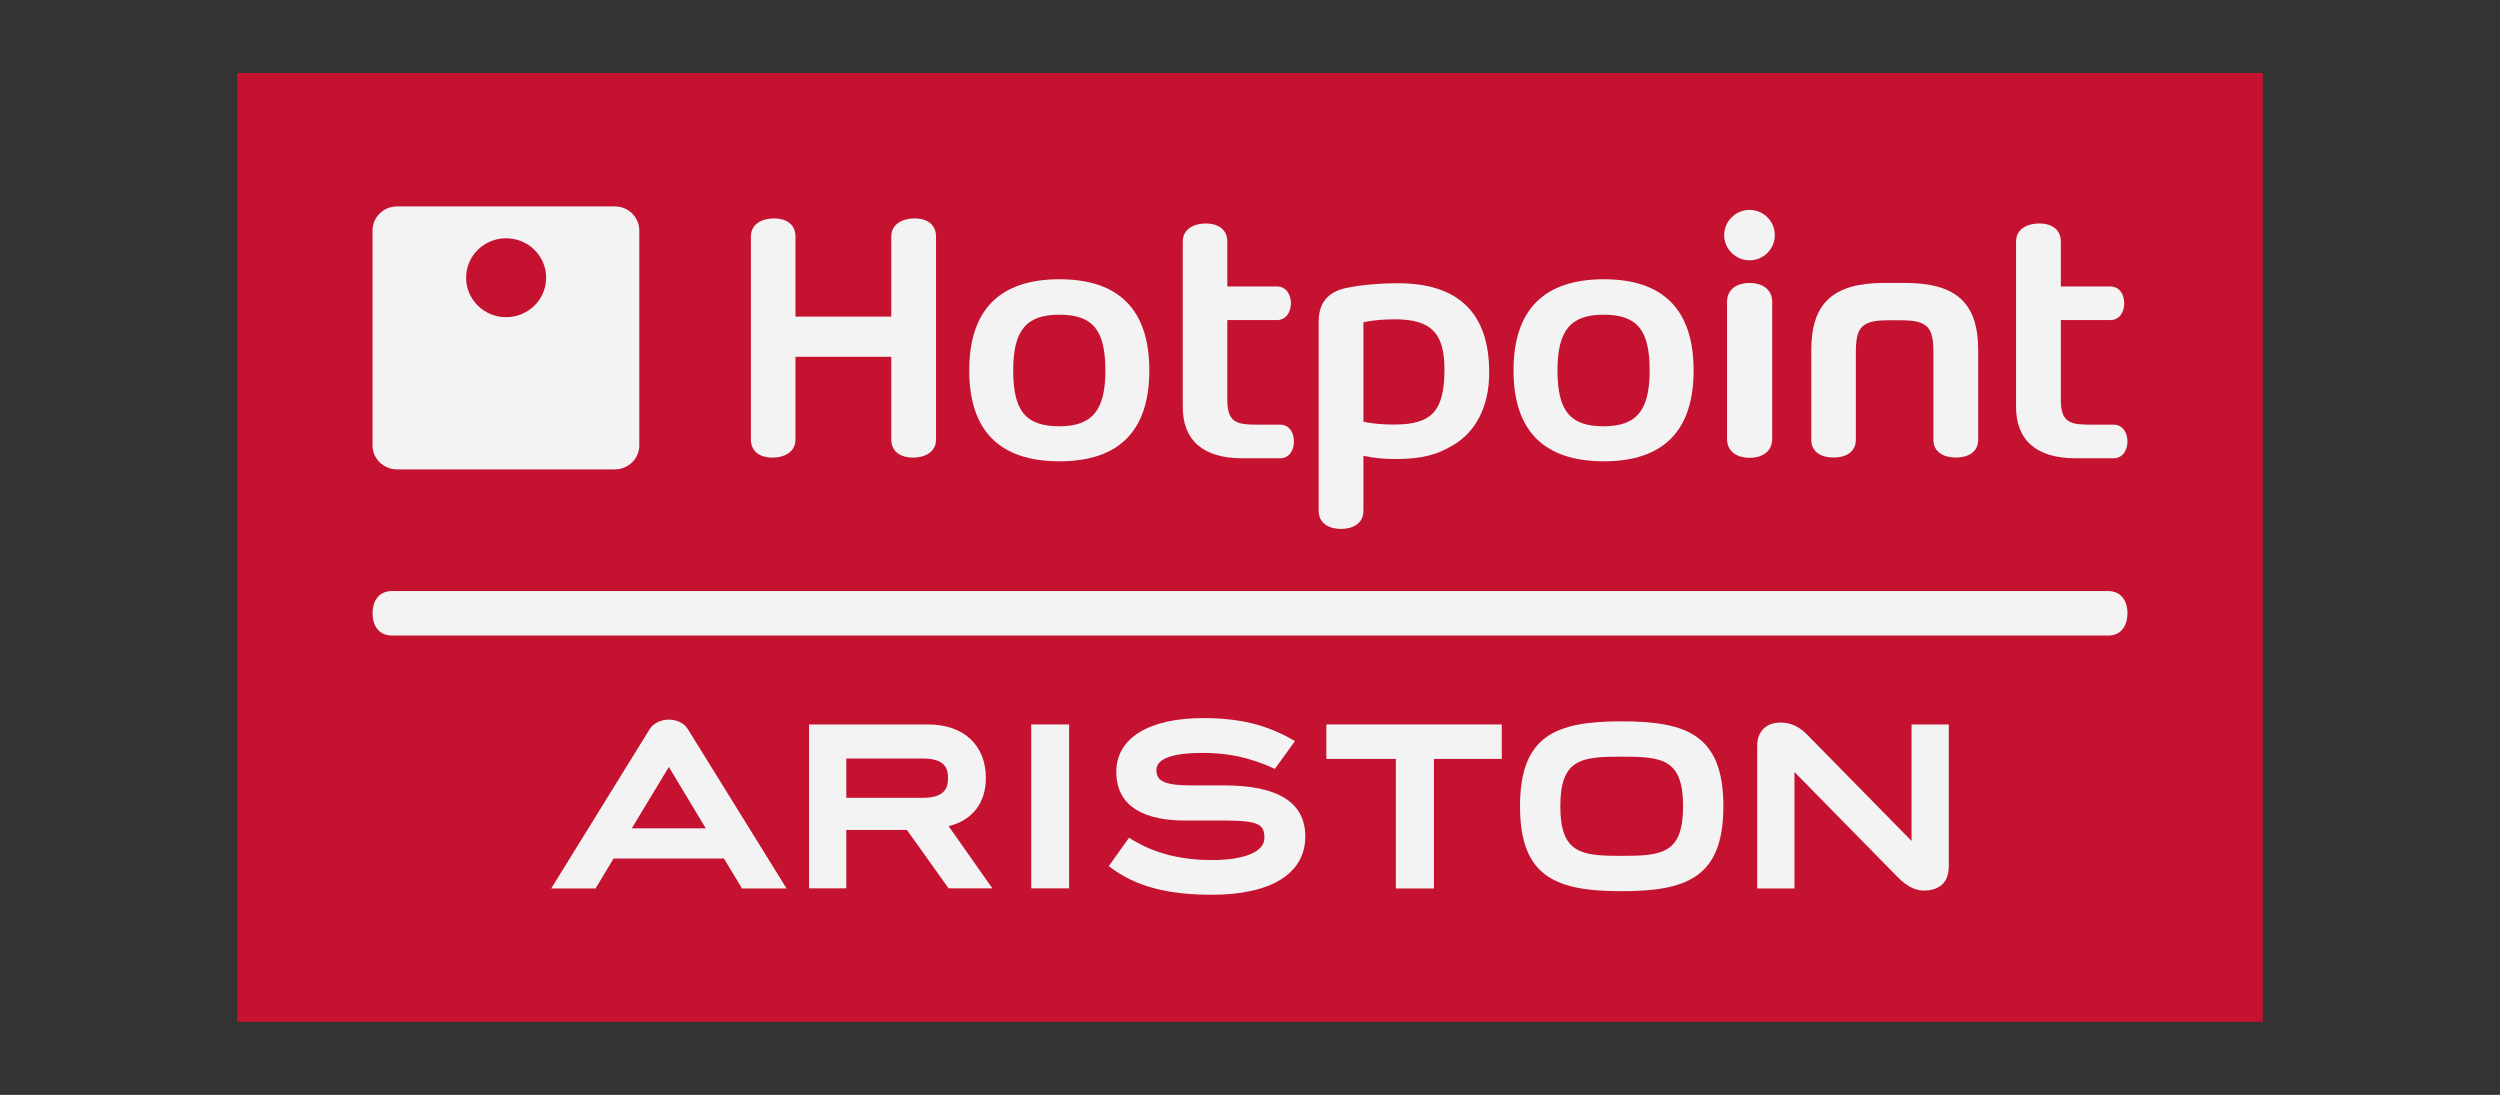
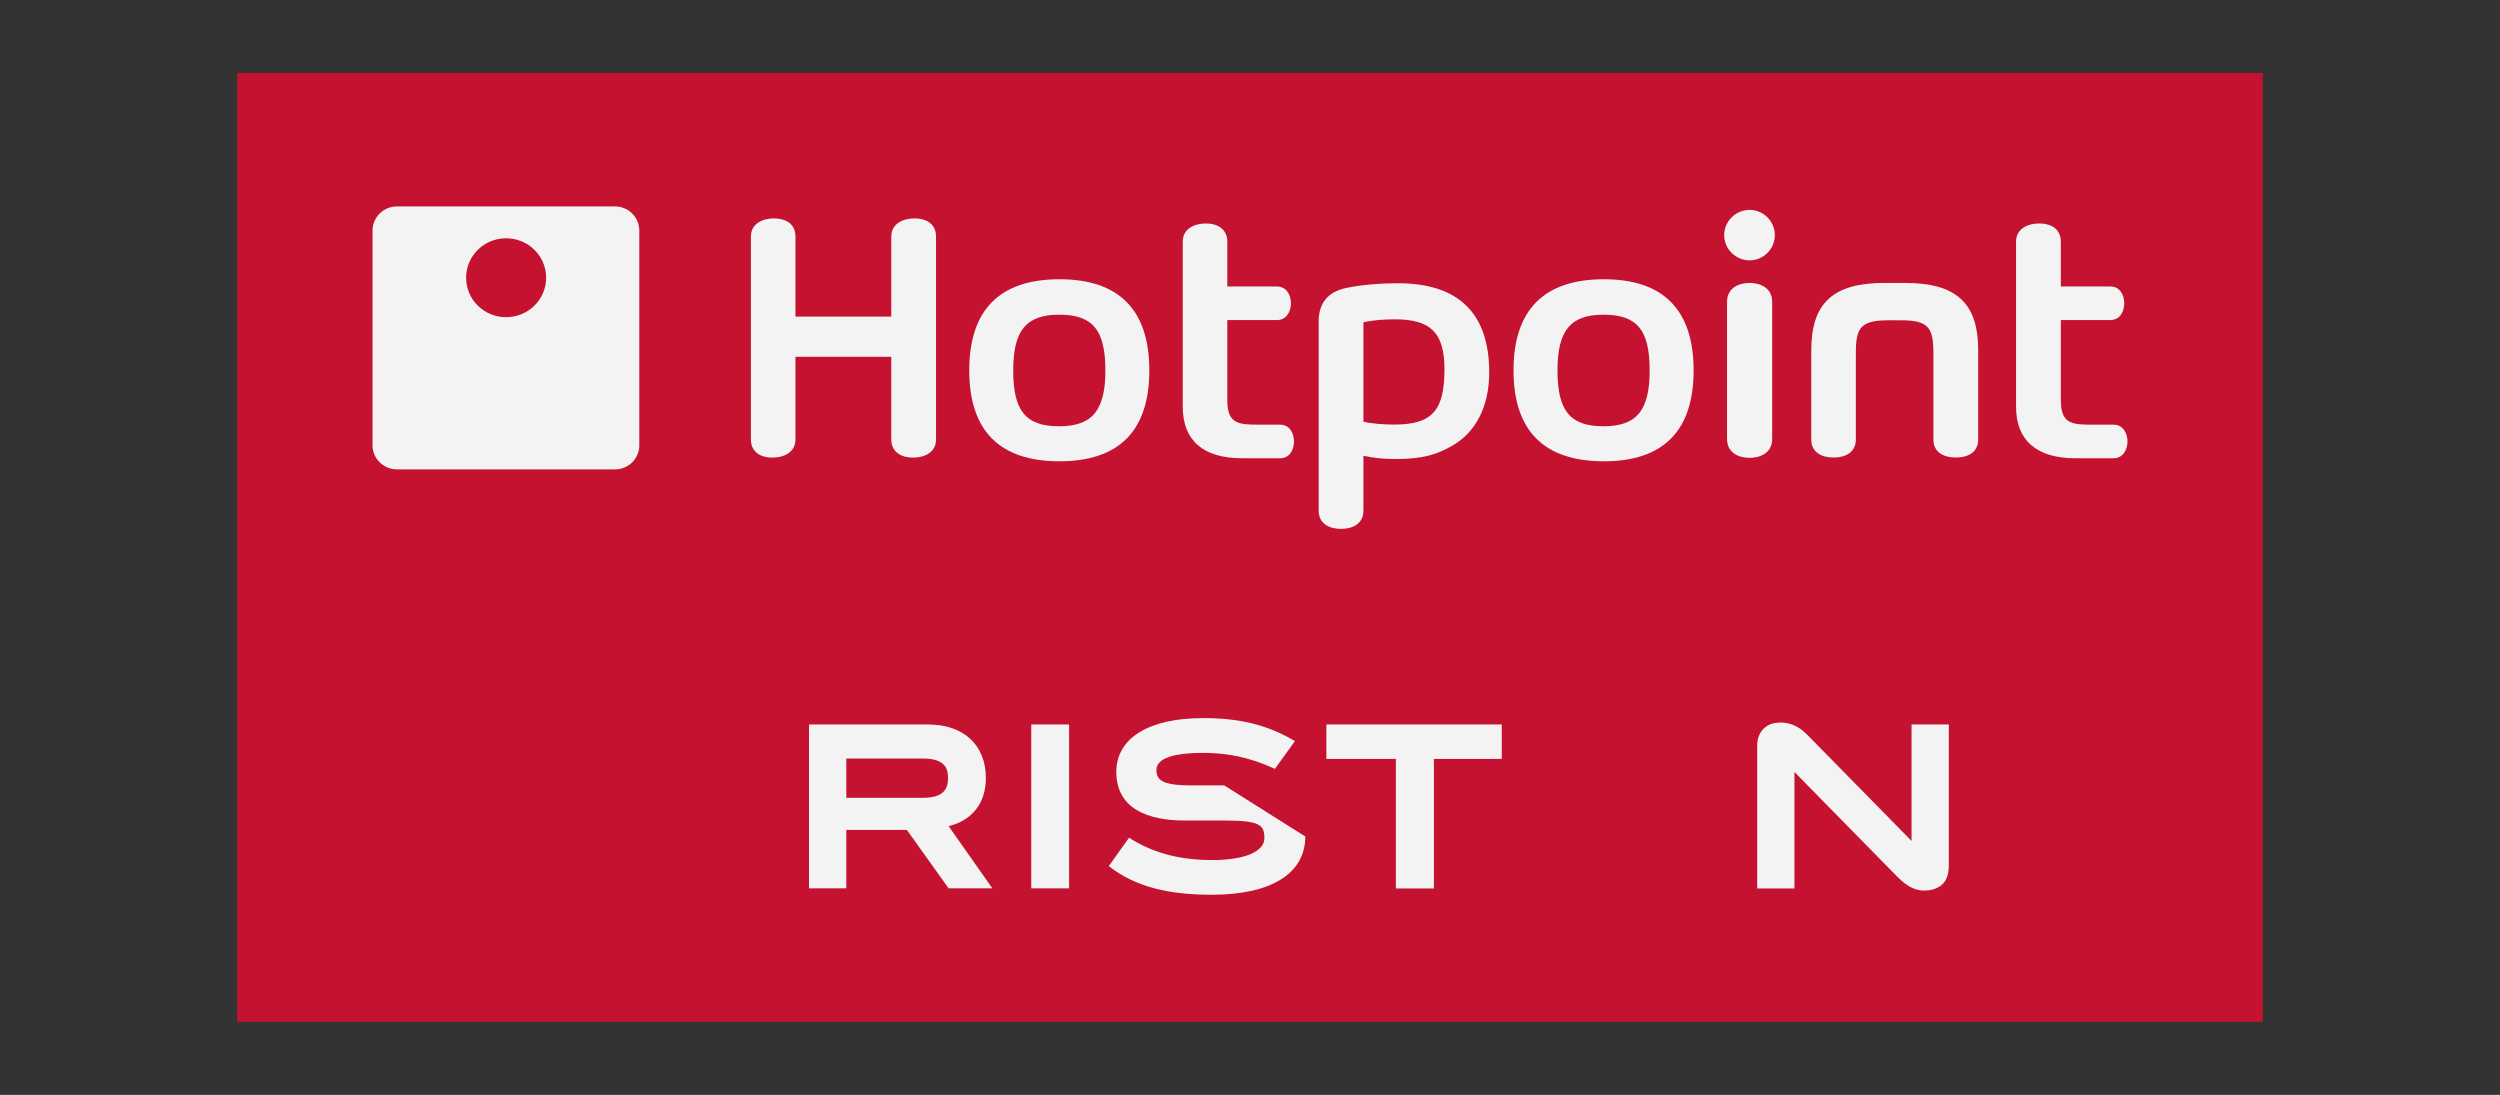
<svg xmlns="http://www.w3.org/2000/svg" width="137" height="60" viewBox="0 0 137 60" fill="none">
  <rect x="0" y="0" width="137" height="60" fill="#333333" stroke="none" />
  <g clip-path="url(#clip0_1221_381)">
    <path d="M13 56H124V4H13V56Z" fill="#C41230" />
    <path d="M72.685 39.7V41.589H76.492V48.688H78.579V41.589H82.297V39.7" fill="#F3F3F3" />
    <path d="M104.753 39.701V46.083L99.036 40.264C98.525 39.737 97.937 39.518 97.282 39.618C96.683 39.713 96.295 40.193 96.295 40.843V48.688H98.337V42.307L103.965 48.038C104.553 48.641 105.075 48.872 105.686 48.789C106.685 48.647 106.795 47.925 106.795 47.392V39.701" fill="#F3F3F3" />
-     <path d="M92.233 44.183C92.233 46.782 91.078 46.901 88.869 46.901C86.661 46.901 85.506 46.782 85.506 44.183C85.506 41.584 86.661 41.465 88.869 41.465C91.078 41.465 92.233 41.584 92.233 44.183ZM83.297 44.183C83.297 48.078 85.284 48.837 88.869 48.837C92.443 48.837 94.441 48.078 94.441 44.183C94.441 40.287 92.443 39.529 88.869 39.529C85.284 39.529 83.297 40.287 83.297 44.183Z" fill="#F3F3F3" />
    <path d="M56.512 39.7V48.682H58.587V39.7H58.388" fill="#F3F3F3" />
    <path d="M46.378 41.566H50.563C51.795 41.566 51.951 42.116 51.951 42.637C51.951 43.164 51.784 43.72 50.574 43.72H46.378V41.566ZM51.984 45.272C53.294 44.958 54.026 43.981 54.026 42.643C54.026 40.825 52.805 39.7 50.852 39.7H44.336V48.682H46.378V45.479H49.697L51.984 48.682H54.381" fill="#F3F3F3" />
-     <path d="M67.09 43.04H65.27C63.694 43.04 63.372 42.744 63.372 42.193C63.372 41.519 64.426 41.258 65.902 41.258C67.212 41.258 68.444 41.477 69.865 42.134L70.963 40.613C69.41 39.689 67.867 39.352 65.925 39.352C62.95 39.352 61.174 40.453 61.174 42.294C61.174 44.301 62.861 44.982 65.026 44.965H67.046C69.032 44.965 69.288 45.189 69.288 45.935C69.288 46.67 68.2 47.131 66.424 47.131C64.87 47.131 63.283 46.829 61.873 45.905C61.873 45.899 60.763 47.463 60.763 47.463C62.25 48.629 64.093 49.032 66.413 49.032C69.665 49.032 71.53 47.865 71.53 45.84C71.53 43.97 70.031 43.04 67.09 43.04Z" fill="#F3F3F3" />
-     <path d="M36.654 42.028C36.721 42.152 37.709 43.775 38.675 45.391H34.623C34.623 45.391 36.577 42.152 36.654 42.028ZM36.654 39.435C36.233 39.435 35.811 39.624 35.611 39.943L30.205 48.689H32.636L33.624 47.048H39.673L40.661 48.689H43.104L37.686 39.943C37.487 39.624 37.076 39.435 36.654 39.435Z" fill="#F3F3F3" />
+     <path d="M67.09 43.04H65.27C63.694 43.04 63.372 42.744 63.372 42.193C63.372 41.519 64.426 41.258 65.902 41.258C67.212 41.258 68.444 41.477 69.865 42.134L70.963 40.613C69.41 39.689 67.867 39.352 65.925 39.352C62.95 39.352 61.174 40.453 61.174 42.294C61.174 44.301 62.861 44.982 65.026 44.965H67.046C69.032 44.965 69.288 45.189 69.288 45.935C69.288 46.67 68.2 47.131 66.424 47.131C64.87 47.131 63.283 46.829 61.873 45.905C61.873 45.899 60.763 47.463 60.763 47.463C62.25 48.629 64.093 49.032 66.413 49.032C69.665 49.032 71.53 47.865 71.53 45.84Z" fill="#F3F3F3" />
    <path d="M55.524 20.3C55.524 18.12 56.224 17.245 58.044 17.245C59.886 17.245 60.575 18.091 60.575 20.3C60.575 22.478 59.864 23.36 58.044 23.36C56.201 23.36 55.524 22.508 55.524 20.3ZM53.115 20.3C53.115 23.603 54.78 25.279 58.055 25.279C61.33 25.279 62.983 23.603 62.983 20.3C62.983 16.985 61.33 15.303 58.055 15.303C54.78 15.303 53.115 16.985 53.115 20.3Z" fill="#F3F3F3" />
    <path d="M85.35 20.3C85.35 18.12 86.06 17.245 87.87 17.245C89.724 17.245 90.401 18.091 90.401 20.3C90.401 22.478 89.701 23.36 87.87 23.36C86.039 23.36 85.35 22.508 85.35 20.3ZM82.941 20.3C82.941 23.603 84.606 25.279 87.892 25.279C91.156 25.279 92.81 23.603 92.81 20.3C92.81 16.985 91.156 15.303 87.892 15.303C84.606 15.303 82.941 16.985 82.941 20.3Z" fill="#F3F3F3" />
    <path d="M110.48 13.242V22.295C110.48 24.136 111.613 25.113 113.733 25.113H115.819C116.341 25.113 116.586 24.645 116.586 24.189C116.586 23.739 116.341 23.271 115.819 23.271H114.61C113.511 23.271 112.934 23.206 112.934 21.922V17.54H115.642C116.175 17.54 116.408 17.072 116.408 16.616C116.408 16.167 116.175 15.699 115.642 15.699H112.934V13.242C112.934 12.62 112.49 12.247 111.746 12.247C111.158 12.247 110.48 12.508 110.48 13.242Z" fill="#F3F3F3" />
    <path d="M64.815 13.242V22.295C64.815 24.136 65.936 25.113 68.067 25.113H70.143C70.676 25.113 70.909 24.645 70.909 24.189C70.909 23.739 70.676 23.271 70.143 23.271H68.933C67.834 23.271 67.257 23.206 67.257 21.922V17.54H69.977C70.498 17.54 70.743 17.072 70.743 16.616C70.743 16.167 70.498 15.699 69.977 15.699H67.257V13.242C67.257 12.62 66.813 12.247 66.069 12.247C65.492 12.247 64.815 12.508 64.815 13.242Z" fill="#F3F3F3" />
    <path d="M103.265 15.504C100.457 15.504 99.258 16.605 99.258 19.192V24.095C99.258 24.705 99.713 25.071 100.479 25.071C101.245 25.071 101.7 24.705 101.7 24.095V19.37C101.7 17.984 101.944 17.552 103.465 17.552H104.186C105.707 17.552 105.951 17.984 105.951 19.37V24.095C105.951 24.705 106.407 25.071 107.183 25.071C107.949 25.071 108.405 24.705 108.405 24.095V19.192C108.405 16.605 107.206 15.504 104.386 15.504H103.265Z" fill="#F3F3F3" />
    <path d="M94.641 16.546V24.047C94.641 24.817 95.284 25.09 95.873 25.09C96.472 25.09 97.116 24.817 97.116 24.047V16.546C97.116 15.782 96.472 15.504 95.873 15.504C95.284 15.504 94.641 15.782 94.641 16.546Z" fill="#F3F3F3" />
    <path d="M94.485 12.887C94.485 13.645 95.118 14.267 95.873 14.267C96.639 14.267 97.261 13.645 97.261 12.887C97.261 12.123 96.639 11.502 95.873 11.502C95.118 11.502 94.485 12.123 94.485 12.887Z" fill="#F3F3F3" />
    <path d="M74.716 23.106V17.659C75.215 17.546 75.837 17.499 76.436 17.499C78.378 17.499 79.156 18.209 79.156 20.229C79.156 22.484 78.501 23.266 76.403 23.266C75.826 23.266 75.149 23.218 74.716 23.106ZM73.739 15.788C72.795 15.995 72.263 16.587 72.263 17.618V27.99C72.263 28.725 72.895 28.985 73.484 28.985C74.082 28.985 74.716 28.725 74.716 27.99V24.977C75.293 25.101 75.804 25.154 76.481 25.154C77.979 25.154 78.756 24.905 79.611 24.408C80.876 23.674 81.609 22.271 81.609 20.412C81.609 17.168 79.933 15.521 76.603 15.521C75.692 15.521 74.583 15.604 73.739 15.788Z" fill="#F3F3F3" />
    <path d="M48.842 12.963V17.351H43.592V12.963C43.592 12.336 43.148 11.969 42.404 11.969C41.827 11.969 41.149 12.23 41.149 12.963V24.082C41.149 24.704 41.594 25.077 42.337 25.077C42.915 25.077 43.592 24.817 43.592 24.082V19.553H48.842V24.082C48.842 24.704 49.297 25.077 50.041 25.077C50.618 25.077 51.295 24.817 51.295 24.082V12.963C51.295 12.336 50.851 11.969 50.107 11.969C49.53 11.969 48.842 12.23 48.842 12.963Z" fill="#F3F3F3" />
    <path d="M27.73 17.381C26.52 17.381 25.543 16.415 25.543 15.219C25.543 14.024 26.52 13.058 27.73 13.058C28.951 13.058 29.928 14.024 29.928 15.219C29.928 16.415 28.951 17.381 27.73 17.381ZM33.702 11.312H21.758C21.015 11.312 20.415 11.904 20.415 12.633V24.408C20.415 25.131 21.015 25.722 21.758 25.722H33.702C34.434 25.722 35.034 25.131 35.034 24.408V12.633C35.034 11.904 34.434 11.312 33.702 11.312Z" fill="#F3F3F3" />
-     <path d="M115.52 32.389H21.481C20.693 32.389 20.415 33.022 20.415 33.608C20.415 34.2 20.693 34.828 21.481 34.828H115.52C116.308 34.828 116.586 34.2 116.586 33.608C116.586 33.022 116.308 32.389 115.52 32.389Z" fill="#F3F3F3" />
  </g>
  <defs>
    <clipPath id="clip0_1221_381">
      <rect width="111" height="52" fill="white" transform="translate(13 4)" />
    </clipPath>
  </defs>
</svg>